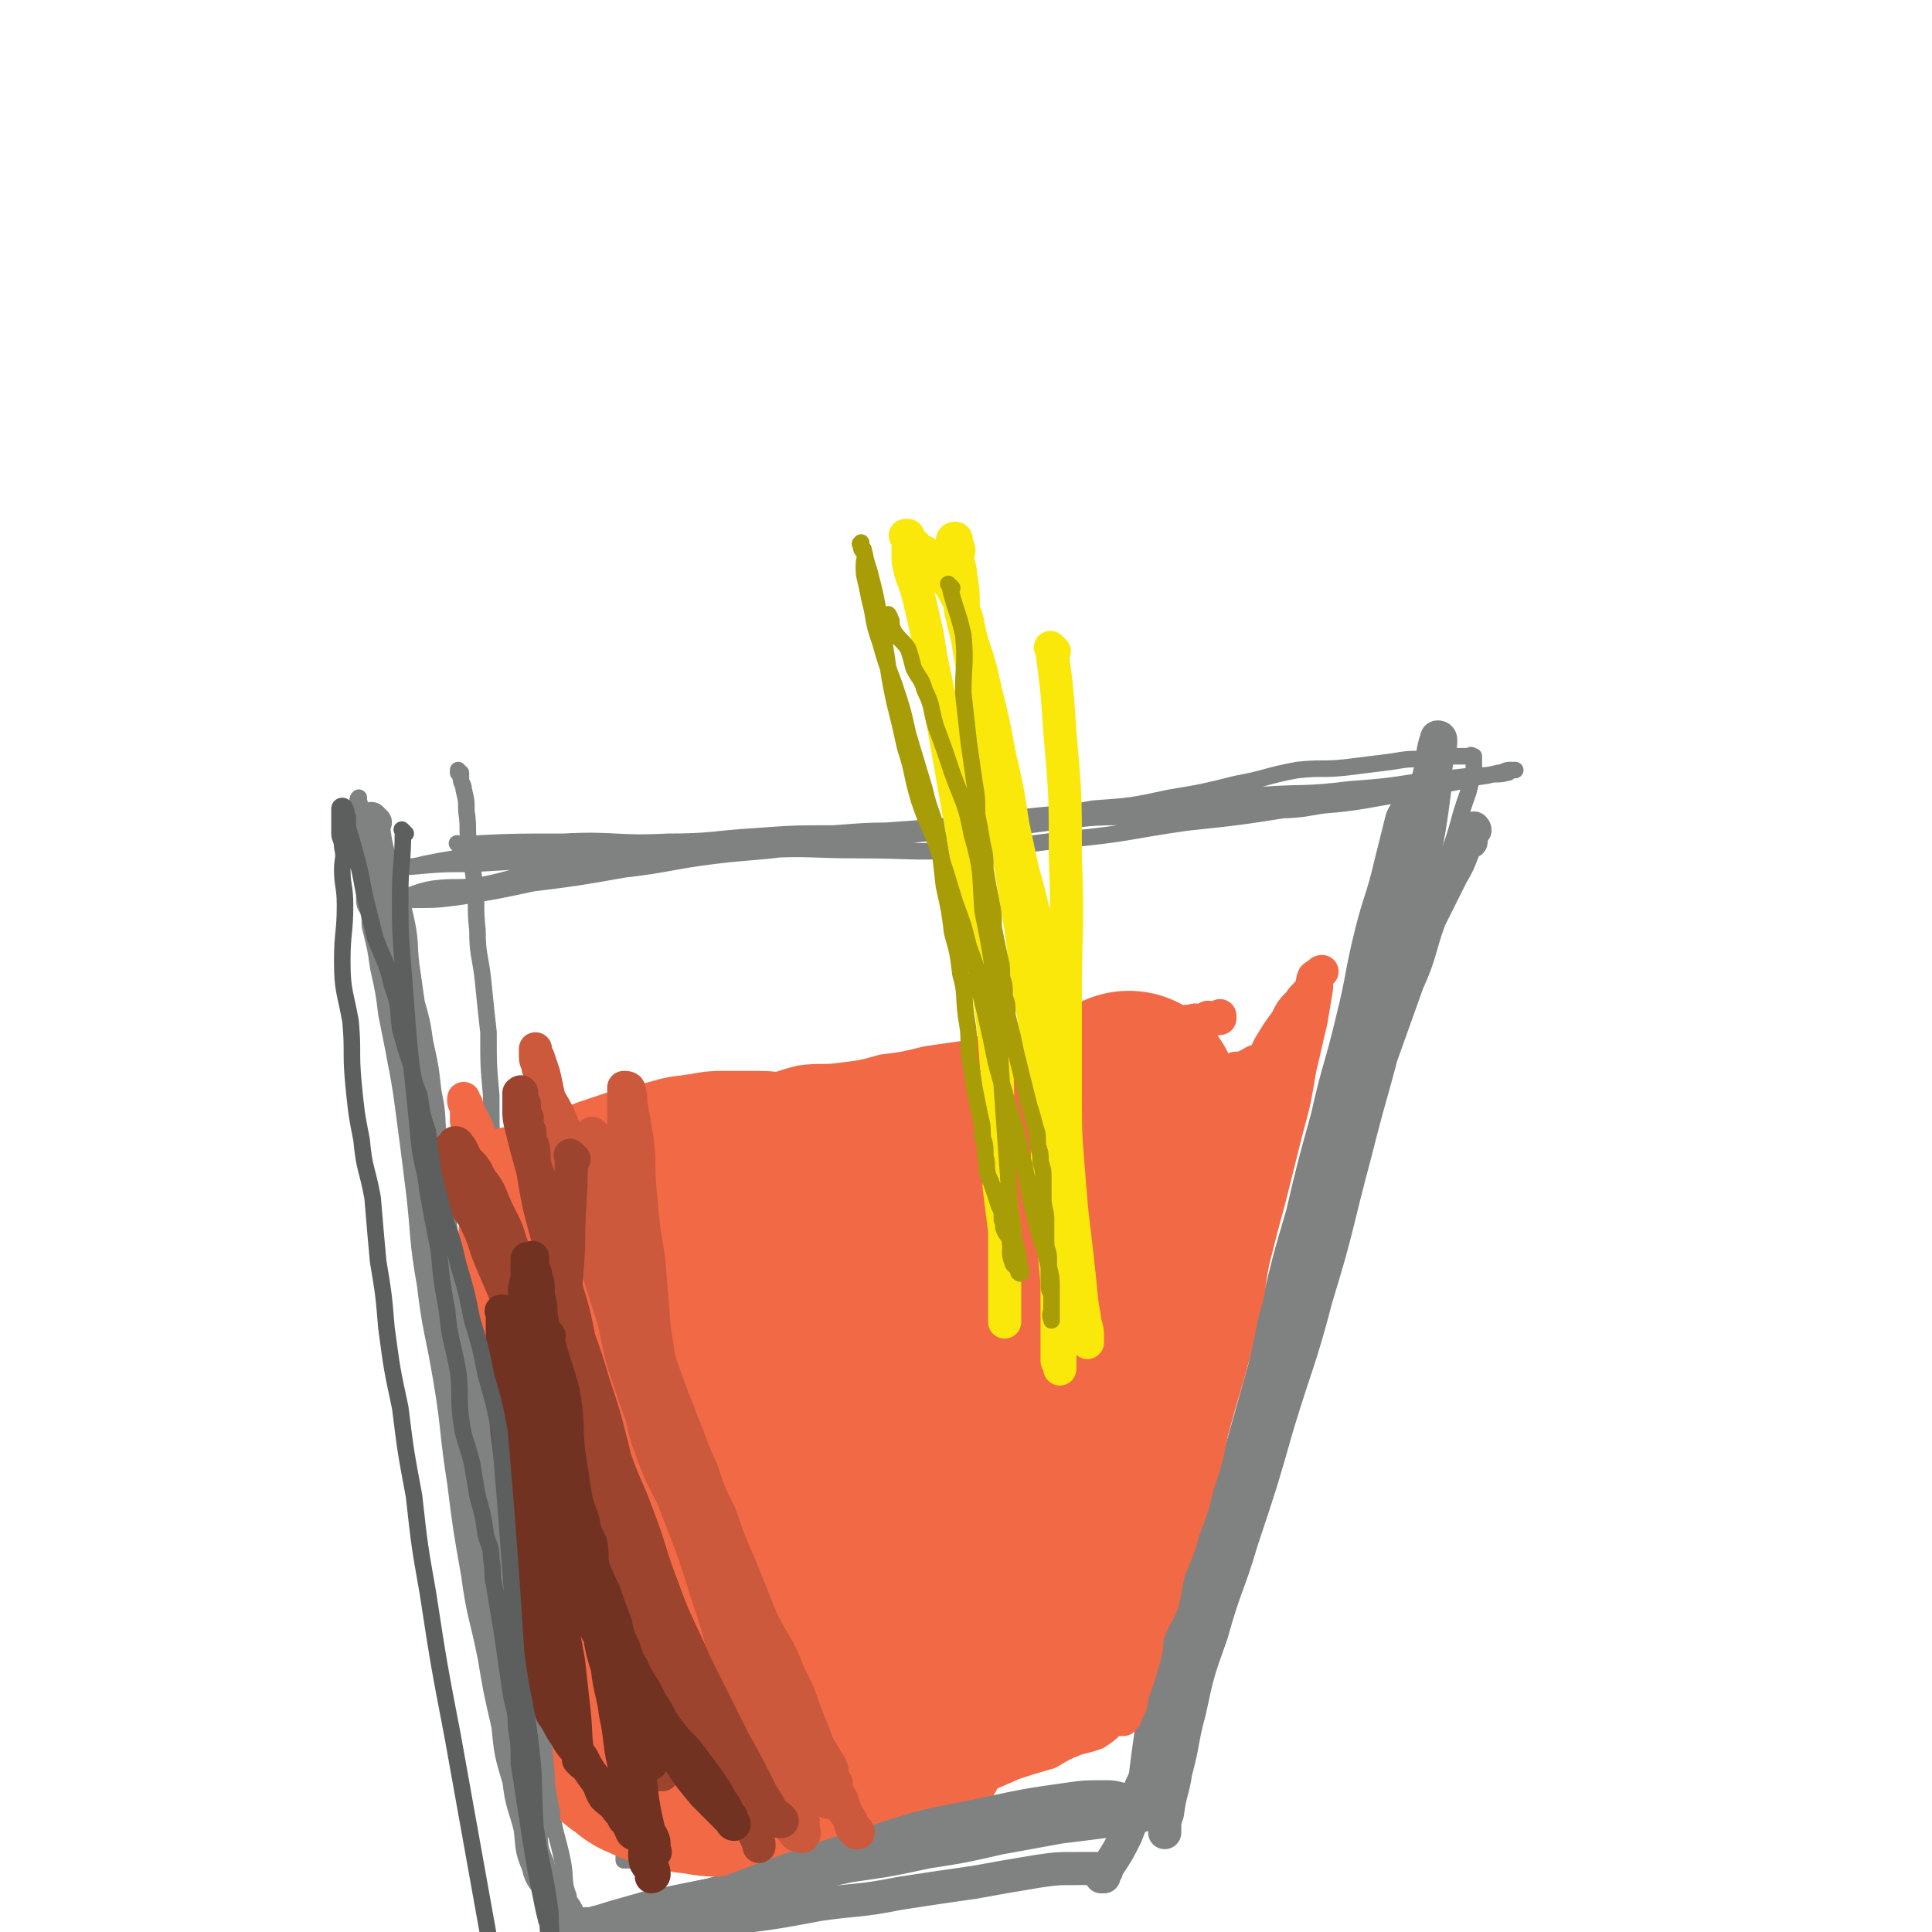
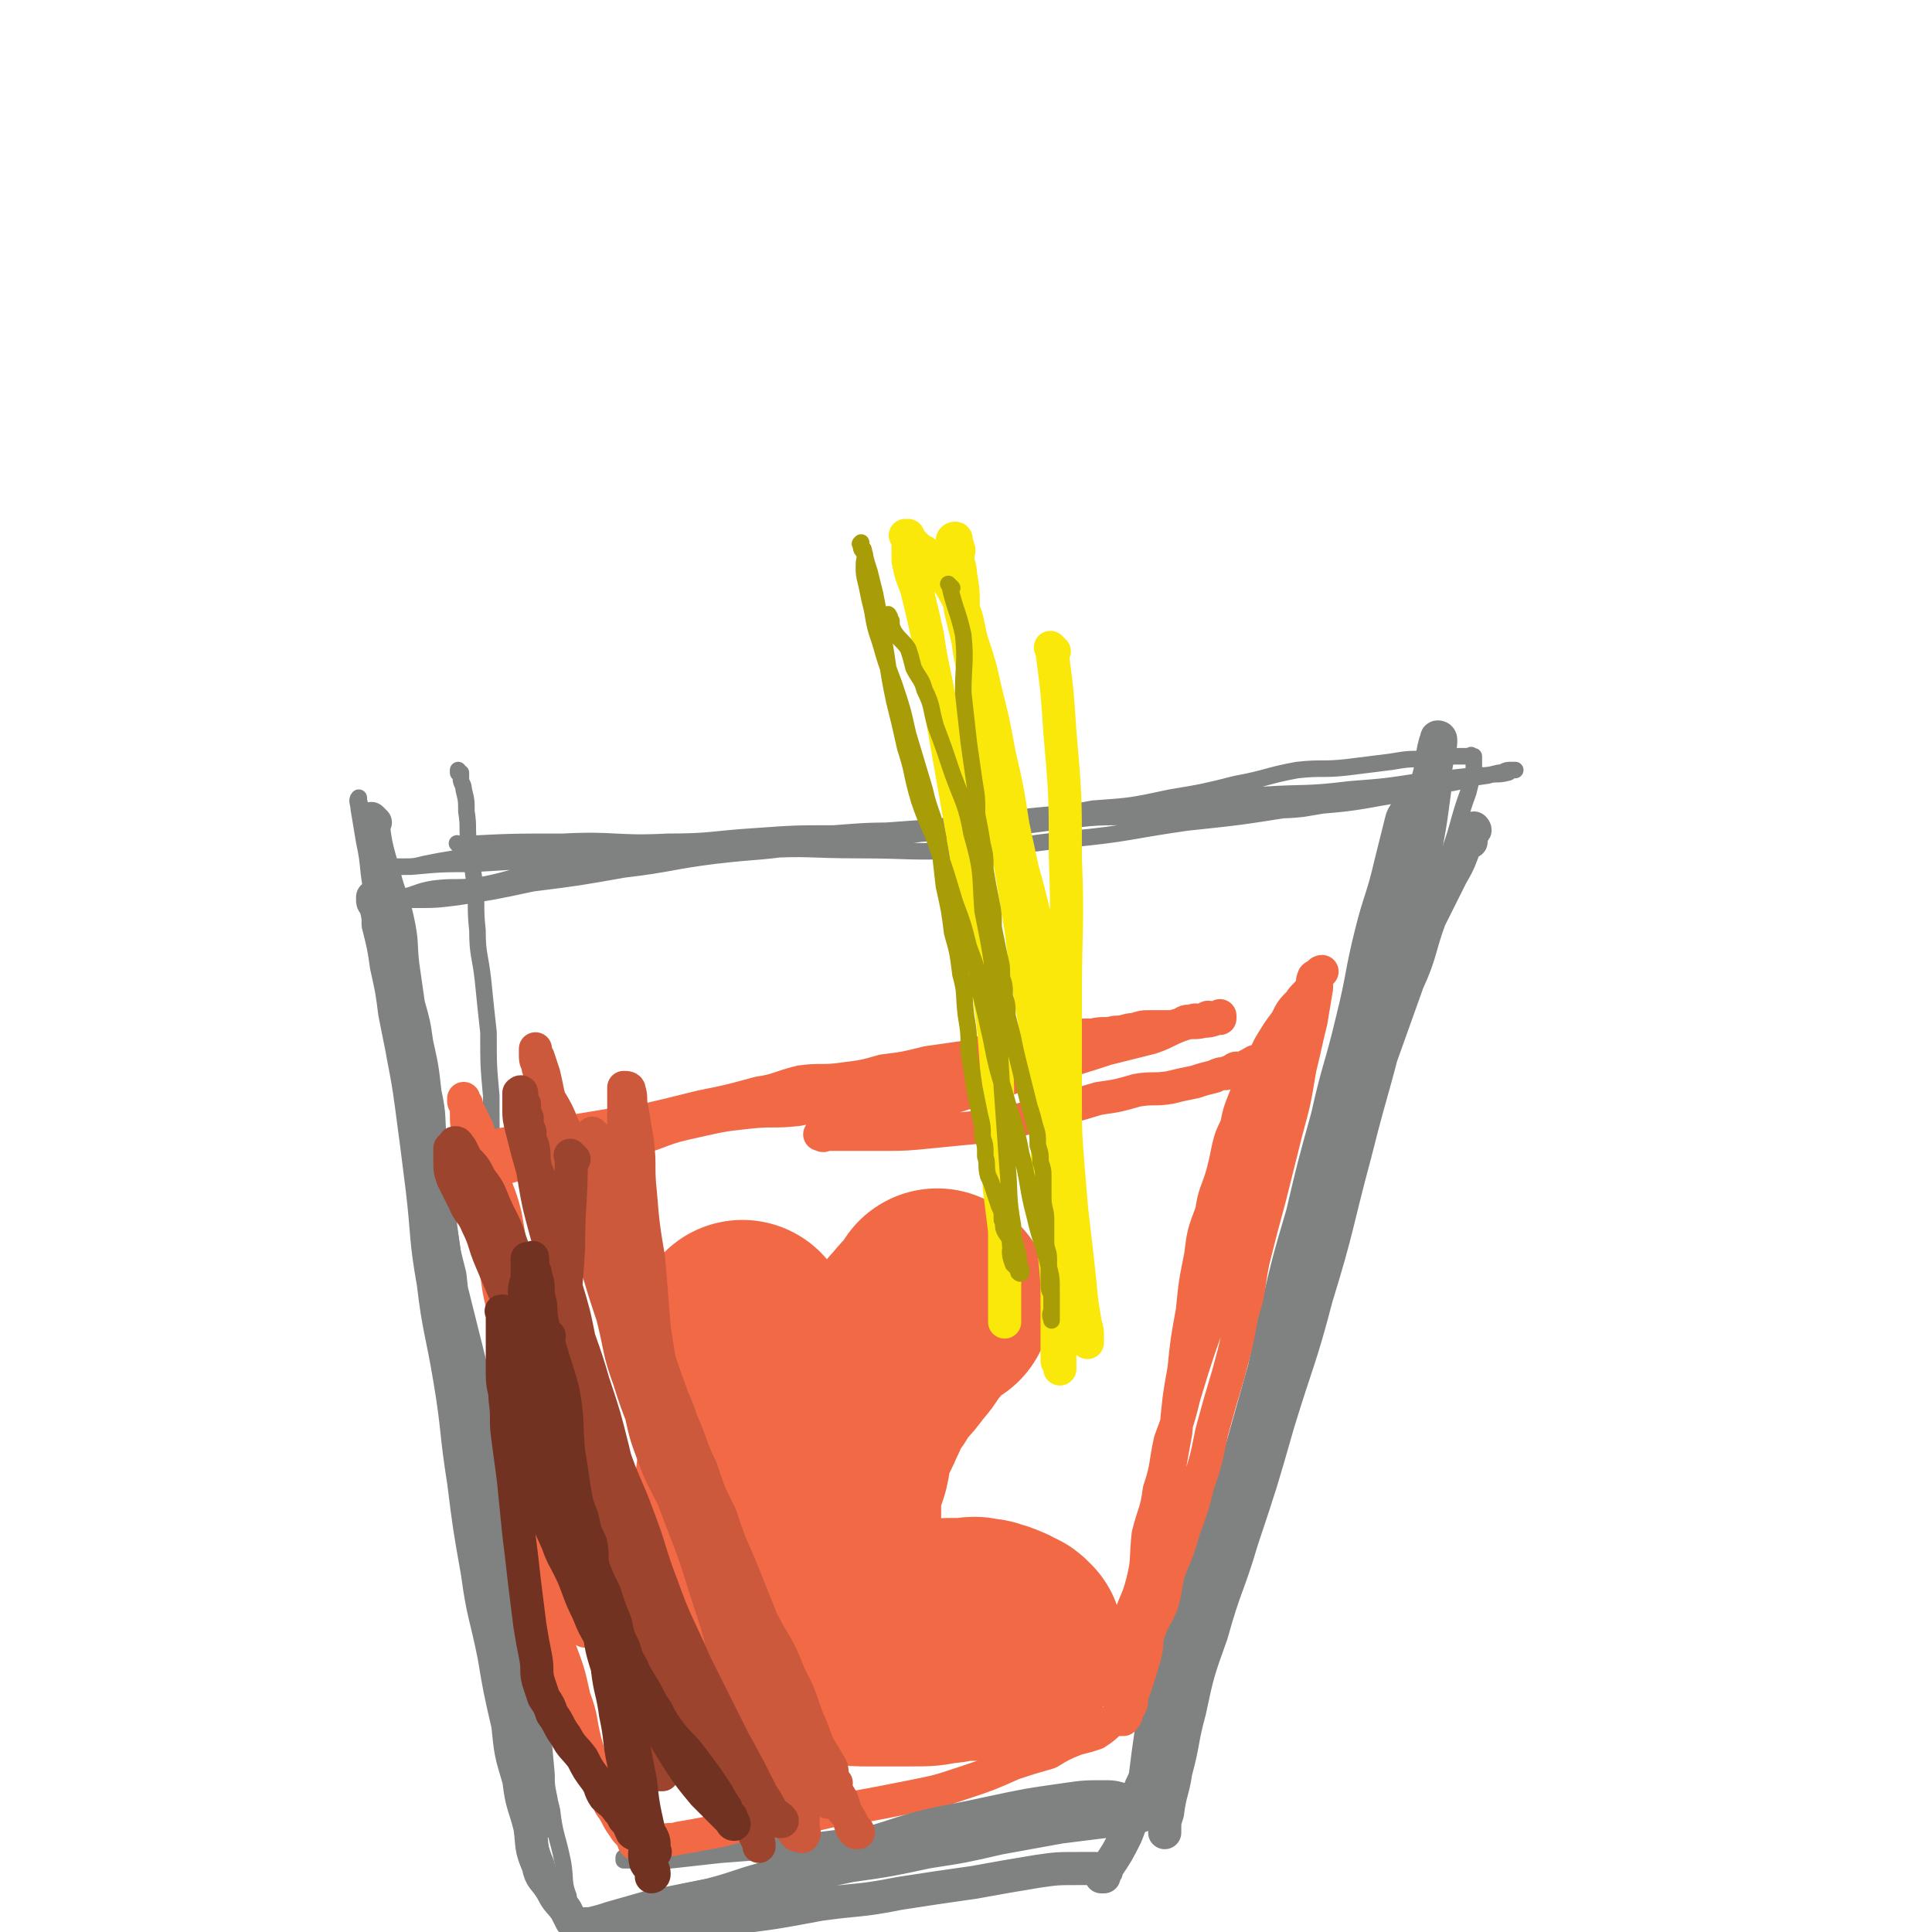
<svg xmlns="http://www.w3.org/2000/svg" viewBox="0 0 700 700" version="1.1">
  <g fill="none" stroke="#808282" stroke-width="6" stroke-linecap="round" stroke-linejoin="round">
    <path d="M167,307c-1,-1 -1,-1 -1,-1 -1,-1 0,0 0,0 0,0 0,0 0,0 0,0 0,0 0,0 -1,-1 0,0 0,0 0,0 0,0 0,0 19,-1 19,-1 38,-1 19,-1 19,1 38,0 16,0 16,-1 32,-2 14,-1 14,-1 28,-1 13,-1 13,-1 26,-1 12,-1 12,-2 25,-2 14,-1 14,0 27,-1 12,-1 12,-2 25,-2 13,-1 13,0 26,-1 11,0 11,-1 23,-1 9,-1 9,0 18,-1 6,-1 6,-1 12,-2 2,-1 2,0 5,-1 1,0 1,0 2,-1 1,0 1,0 1,-1 0,0 0,0 0,0 0,0 0,0 0,0 -1,0 -1,1 -3,1 -3,0 -4,0 -7,0 -9,0 -9,1 -17,1 -11,1 -11,1 -21,1 -10,1 -10,2 -21,2 -10,1 -10,1 -21,1 -10,1 -10,1 -20,1 -11,1 -11,1 -22,3 -13,1 -13,1 -25,2 -14,1 -14,1 -27,2 -12,1 -12,2 -24,2 -12,1 -12,1 -24,1 -11,1 -11,1 -22,1 -11,1 -11,1 -22,1 -10,1 -10,0 -20,1 -9,1 -9,2 -17,2 -7,1 -7,0 -14,1 -6,1 -6,1 -11,2 -4,1 -4,1 -8,1 -2,0 -2,0 -5,0 -1,0 -2,1 -2,1 0,0 1,0 1,0 5,-1 4,-1 9,-1 11,-1 11,-1 22,-1 17,-1 17,-1 34,-2 18,-1 18,-2 36,-2 17,-1 17,-1 35,-1 17,-1 17,0 35,0 19,0 19,1 38,0 20,-1 20,-2 39,-4 21,-2 21,-3 42,-6 19,-2 19,-2 38,-5 16,-2 16,-1 32,-4 12,-2 12,-2 24,-5 7,-1 7,-2 15,-3 3,-1 3,0 7,-1 1,0 1,-1 2,-1 0,0 1,0 1,0 0,0 0,0 0,0 -1,0 -1,0 -1,0 0,0 0,0 0,0 -1,0 -1,0 -1,0 -2,0 -2,1 -4,1 -4,1 -4,1 -9,1 -9,1 -9,1 -19,2 -13,2 -13,2 -26,3 -16,2 -16,1 -31,2 -16,1 -16,0 -32,2 -15,2 -15,3 -31,6 -15,2 -15,2 -30,4 -16,1 -16,1 -31,2 -16,2 -16,2 -32,3 -15,1 -15,1 -31,2 -14,1 -14,2 -28,3 -13,2 -13,2 -25,4 -12,1 -12,1 -23,2 -11,2 -11,3 -22,5 -8,1 -8,0 -16,1 -6,1 -6,2 -11,3 -1,1 -1,1 -2,1 0,0 0,0 0,0 0,0 0,0 1,0 2,0 2,0 5,0 8,0 8,0 16,-1 13,-2 13,-2 27,-5 16,-2 16,-2 33,-5 17,-2 17,-3 33,-5 17,-2 17,-1 34,-4 17,-2 17,-3 34,-5 18,-2 18,-2 36,-4 17,-1 17,-1 33,-4 14,-1 14,-1 28,-4 12,-2 12,-2 24,-5 11,-2 11,-3 22,-5 9,-1 9,0 18,-1 8,-1 8,-1 16,-2 6,-1 6,-1 12,-1 4,-1 4,-1 8,-1 2,0 2,0 5,0 0,0 0,0 1,0 1,0 1,0 2,0 1,0 1,0 1,0 0,0 0,0 0,0 1,0 0,0 0,0 0,-1 0,0 0,0 0,0 0,0 0,0 1,0 0,0 0,0 0,-1 0,0 0,0 1,0 1,0 1,0 0,0 0,0 0,0 0,1 0,1 0,1 0,2 0,2 0,4 -1,4 -1,4 -2,8 -4,11 -3,11 -7,22 -5,13 -6,13 -11,26 -7,15 -7,15 -13,30 -6,16 -6,16 -12,32 -6,17 -7,17 -13,33 -7,19 -7,19 -13,39 -12,39 -11,39 -23,79 -5,16 -6,16 -12,32 -4,13 -4,13 -8,26 -3,11 -3,11 -6,22 -1,7 -1,7 -2,15 -1,3 -2,3 -2,7 0,1 0,1 0,1 0,0 0,0 0,0 1,-2 1,-2 1,-4 3,-7 2,-7 5,-15 5,-14 6,-14 11,-28 6,-19 6,-19 11,-39 8,-24 8,-24 15,-48 7,-25 8,-25 15,-49 6,-23 7,-23 12,-46 5,-20 4,-20 8,-40 4,-17 4,-17 8,-33 3,-12 3,-12 6,-24 2,-9 2,-9 5,-17 1,-6 0,-6 1,-11 1,-4 1,-4 1,-7 0,-1 0,-1 0,-1 0,0 0,0 0,0 0,0 -1,0 -1,0 0,0 0,1 0,1 -1,3 -2,3 -3,6 -2,8 -2,8 -4,16 -3,13 -4,13 -7,25 -4,16 -3,16 -7,32 -4,17 -5,17 -9,35 -5,18 -5,18 -9,35 -5,17 -5,17 -9,34 -4,15 -3,16 -7,31 -3,14 -3,14 -6,27 -3,11 -3,11 -6,22 -2,8 -2,8 -4,17 -1,9 -1,9 -3,17 -1,7 -1,7 -1,14 -1,4 -1,4 -1,9 0,4 -1,4 -1,8 0,2 0,2 0,4 0,1 0,1 0,2 0,1 -1,0 -1,1 0,1 0,1 0,2 0,1 0,1 0,2 0,1 0,1 0,2 -1,1 -2,1 -2,2 -1,2 0,2 -1,3 -1,2 -1,2 -2,3 -2,2 -2,2 -3,3 -4,3 -4,4 -8,6 -7,3 -7,3 -14,5 -12,3 -12,3 -24,6 -13,3 -13,2 -26,5 -16,2 -16,2 -31,4 -16,1 -16,1 -32,2 -13,1 -13,1 -26,2 -9,1 -9,1 -18,2 -6,0 -6,0 -12,0 -3,0 -3,0 -5,0 0,0 0,-1 0,-1 1,-1 1,0 3,0 3,0 3,-1 7,-1 9,-1 9,-1 17,-1 13,-1 13,-1 26,-2 16,-2 16,-2 32,-4 14,-1 14,-1 28,-2 13,-2 13,-2 25,-3 10,-1 11,0 21,-1 7,-1 7,-1 15,-2 3,-1 3,-1 7,-1 2,0 2,0 5,0 1,0 1,0 1,0 1,0 1,0 1,0 0,0 0,0 0,0 1,0 0,0 0,0 0,-1 0,0 0,0 0,0 -1,0 -1,0 -2,0 -2,1 -4,1 -5,1 -5,0 -9,1 -8,1 -8,1 -16,2 -10,2 -10,2 -21,3 -14,2 -14,2 -28,4 -14,1 -14,1 -28,4 -14,2 -14,2 -28,6 -12,3 -12,4 -24,7 -10,2 -10,2 -19,5 -8,2 -8,2 -15,5 -4,1 -4,2 -8,3 -2,1 -2,1 -4,1 0,0 0,-1 0,-1 0,-1 0,0 -1,-1 0,0 0,0 0,0 0,-1 0,-1 0,-1 0,0 0,0 0,0 0,0 0,-1 0,-1 -1,0 0,1 0,1 0,0 0,0 0,0 0,-1 0,-1 0,-1 0,0 0,0 0,0 0,0 0,0 0,-1 -1,0 0,-1 0,-1 -1,-3 -2,-2 -2,-5 -2,-5 -1,-6 -2,-12 -2,-10 -3,-10 -4,-19 -3,-12 -3,-12 -5,-24 -1,-12 0,-12 -2,-24 -2,-12 -2,-12 -5,-24 -2,-12 -3,-12 -5,-25 -3,-14 -4,-14 -6,-28 -2,-14 -1,-14 -4,-29 -2,-15 -3,-15 -6,-31 -3,-13 -3,-13 -6,-27 -3,-13 -3,-13 -6,-27 -2,-10 -2,-10 -5,-21 -3,-11 -3,-11 -6,-22 -2,-11 -2,-11 -5,-22 -1,-9 -1,-9 -2,-18 -3,-15 -2,-15 -4,-29 -1,-4 -1,-4 -2,-8 -1,-4 0,-4 -1,-7 0,0 0,0 0,0 0,0 0,-1 0,-1 -1,1 0,2 0,4 1,6 1,6 2,12 2,9 1,10 3,19 3,13 4,13 7,25 3,13 2,13 4,26 3,12 4,12 7,24 3,12 2,12 4,24 3,12 3,12 6,24 2,12 1,12 4,24 2,10 2,10 5,20 2,8 3,8 6,17 2,9 2,9 5,17 2,8 1,8 4,16 2,8 2,7 5,15 2,7 2,7 4,15 2,6 3,6 5,13 1,4 0,4 1,9 1,4 1,4 2,8 1,3 1,3 2,7 1,2 1,2 1,4 1,1 1,1 1,2 0,1 0,1 0,2 0,1 1,0 1,1 1,1 0,1 0,2 0,0 0,0 0,0 0,1 0,1 0,1 0,0 0,0 0,0 0,0 0,0 0,0 -1,-1 0,0 0,0 0,0 0,0 0,0 0,-1 0,-1 0,-2 -1,-4 -2,-4 -3,-8 -3,-8 -3,-9 -4,-17 -3,-12 -3,-12 -6,-24 -2,-12 -2,-12 -5,-25 -2,-15 -1,-15 -4,-29 -2,-14 -3,-14 -4,-28 -2,-16 -1,-16 -2,-32 -1,-15 -1,-15 -2,-30 -1,-14 -1,-14 -1,-28 -1,-11 -1,-11 -1,-23 -1,-9 -1,-9 -2,-19 -1,-9 -2,-9 -2,-18 -1,-9 0,-9 -1,-17 -1,-7 -1,-7 -2,-14 -1,-6 0,-6 -1,-12 0,-4 0,-4 -1,-8 0,-2 -1,-2 -1,-4 0,-1 0,-2 0,-2 0,0 -1,0 -1,0 0,0 0,0 0,-1 " />
  </g>
  <g fill="none" stroke="#F26946" stroke-width="12" stroke-linecap="round" stroke-linejoin="round">
    <path d="M164,422c-1,-1 -1,-1 -1,-1 -1,-1 0,0 0,0 0,0 0,0 0,0 0,0 0,0 0,0 -1,-1 0,0 0,0 0,0 0,0 0,0 0,0 0,0 0,0 -1,-1 0,0 0,0 9,-3 8,-4 17,-6 11,-2 11,-2 21,-4 12,-2 12,-2 24,-4 8,-1 8,-1 16,-2 8,-1 8,0 16,-1 7,-1 7,-1 14,-2 6,-1 6,-1 13,-2 7,-1 7,-1 14,-2 6,-1 6,-1 13,-1 5,-1 5,-1 10,-1 5,-1 5,-1 10,-1 9,-1 9,-1 17,-2 3,-1 3,-1 6,-1 1,-1 1,-1 3,-1 0,0 0,0 1,0 1,0 1,0 1,0 0,0 -1,0 -1,0 -2,0 -2,1 -4,1 -4,0 -4,0 -9,0 -8,1 -8,1 -16,2 -10,2 -10,2 -19,3 -11,2 -10,3 -21,5 -9,1 -9,0 -18,1 -9,1 -9,1 -18,3 -9,2 -9,2 -17,5 -8,2 -8,2 -16,3 -8,2 -8,3 -16,4 -8,3 -8,3 -17,4 -7,2 -7,2 -14,3 -4,1 -4,1 -9,2 -3,1 -3,1 -6,1 -2,0 -2,0 -4,0 0,0 0,0 0,0 0,0 0,0 0,0 1,-1 0,-1 1,-1 4,-1 4,0 7,-1 8,-3 8,-3 16,-6 12,-3 13,-3 25,-6 13,-3 13,-3 26,-7 13,-3 13,-3 25,-6 10,-2 10,-2 21,-5 7,-1 7,-2 15,-4 7,-1 8,0 15,-1 8,-1 8,-1 15,-3 8,-1 8,-1 16,-3 7,-1 7,-1 14,-2 6,-2 6,-2 13,-3 6,-1 6,-1 12,-2 5,-1 5,-1 11,-2 5,-1 5,-1 10,-1 4,-1 4,0 8,-1 4,0 4,-1 7,-1 3,-1 3,-1 6,-1 3,0 3,0 6,0 2,0 2,0 5,-1 2,-1 1,-1 4,-1 1,-1 2,0 4,0 1,0 0,-1 1,-1 1,-1 1,0 2,0 1,0 1,0 2,0 1,0 1,0 1,0 0,0 0,0 0,0 0,-1 0,-1 0,-1 0,0 0,0 0,0 0,0 0,1 0,1 0,0 -1,0 -1,0 -3,1 -3,1 -5,1 -3,1 -4,0 -7,1 -6,2 -6,3 -12,5 -8,2 -8,2 -16,4 -18,6 -18,5 -36,11 -9,3 -9,3 -18,6 -8,2 -8,2 -15,5 -7,2 -7,2 -14,4 -4,1 -4,0 -9,1 -3,1 -3,1 -6,2 -3,1 -2,2 -4,2 -1,1 -1,0 -2,0 0,0 0,0 0,0 0,0 0,0 1,0 4,0 4,0 7,0 7,0 7,0 14,0 9,0 9,0 19,-1 10,-1 10,-1 21,-2 10,-2 10,-2 20,-5 9,-2 9,-2 19,-5 7,-1 7,-1 14,-3 6,-1 6,0 12,-1 4,-1 4,-1 9,-2 3,-1 3,-1 7,-2 2,-1 2,-1 4,-1 1,-1 1,0 2,-1 1,0 1,-1 2,-1 1,0 1,0 2,0 1,0 1,0 2,-1 0,0 0,0 0,0 1,0 1,0 1,0 1,0 0,-1 1,-1 1,-1 1,0 2,0 1,0 1,0 2,0 1,0 1,0 1,0 1,0 1,0 2,0 1,0 1,0 1,0 1,0 1,0 1,0 0,0 0,0 0,0 1,0 1,0 1,0 0,1 0,1 0,2 0,3 0,3 0,5 -1,5 -2,5 -4,11 -2,9 -2,9 -5,17 -3,12 -3,12 -6,23 -3,11 -3,12 -7,23 -3,10 -3,10 -7,21 -3,9 -3,9 -6,19 -2,8 -2,8 -5,16 -2,9 -1,9 -4,18 -1,8 -2,8 -4,16 -1,9 0,9 -2,17 -2,8 -3,7 -5,15 -1,5 0,5 -1,10 -1,4 -1,4 -2,8 -1,2 -1,2 -1,5 0,1 0,1 0,2 0,1 -1,1 -1,1 0,0 1,1 1,1 0,0 0,0 0,-1 0,-2 0,-2 0,-4 1,-5 1,-5 2,-10 3,-8 3,-8 5,-17 5,-21 5,-21 10,-42 2,-11 2,-11 4,-22 1,-11 1,-12 3,-23 1,-10 1,-10 3,-21 1,-10 1,-10 3,-20 1,-8 1,-8 4,-16 1,-7 2,-7 4,-14 1,-4 1,-4 2,-9 1,-4 1,-4 3,-8 1,-5 1,-5 3,-10 2,-5 2,-5 5,-10 2,-5 2,-5 4,-9 3,-5 3,-5 6,-9 2,-4 2,-4 5,-7 1,-2 2,-2 4,-5 1,-1 0,-2 1,-4 1,-1 1,0 2,-1 1,-1 1,-1 1,-1 0,0 -1,0 -1,1 -1,2 -1,2 -1,5 -1,6 -1,6 -2,12 -2,8 -2,9 -4,17 -2,12 -2,12 -5,23 -3,12 -3,12 -6,24 -3,11 -3,11 -6,23 -2,10 -1,10 -4,19 -2,11 -2,11 -5,22 -3,10 -3,10 -6,21 -2,10 -2,10 -5,19 -2,8 -2,8 -5,16 -2,7 -2,7 -5,14 -2,6 -1,6 -3,13 -2,5 -3,5 -5,11 -1,3 0,3 -1,7 -1,4 -1,3 -2,7 -1,3 -1,3 -2,6 -1,2 -1,2 -1,4 0,1 0,1 -1,3 0,0 -1,0 -1,1 0,1 0,1 0,1 0,1 0,1 -1,1 0,0 0,0 0,0 0,1 0,0 0,0 -1,0 0,0 0,0 0,1 0,1 0,1 0,0 -1,0 -1,0 -2,0 -2,0 -4,1 -2,2 -2,2 -5,4 -3,1 -3,1 -7,2 -5,2 -5,2 -10,5 -7,2 -7,2 -13,4 -9,4 -9,4 -18,7 -9,3 -9,3 -19,5 -10,2 -10,2 -21,4 -10,1 -10,2 -21,4 -8,1 -8,1 -17,2 -7,1 -7,2 -14,3 -5,1 -5,1 -11,2 -3,1 -3,0 -6,1 -4,0 -4,1 -7,1 0,0 0,0 -1,0 0,0 0,0 0,0 0,0 0,0 0,0 -1,-1 0,0 0,0 0,0 0,0 0,0 0,0 0,0 -1,0 0,0 0,0 0,0 0,0 0,0 0,0 -1,-1 0,0 0,0 0,0 0,0 0,0 -1,0 -1,0 -1,0 -1,-1 0,-1 -1,-2 -1,-2 -2,-2 -3,-4 -3,-4 -2,-4 -5,-8 -2,-5 -2,-5 -5,-10 -2,-6 -2,-6 -4,-13 -2,-8 -1,-8 -4,-16 -2,-9 -2,-9 -5,-17 -2,-8 -2,-8 -4,-16 -1,-6 0,-6 -1,-13 -1,-6 -1,-6 -2,-12 -1,-8 -1,-8 -2,-16 -1,-7 -1,-7 -2,-14 -1,-8 -1,-8 -2,-16 -2,-9 -2,-9 -4,-17 -1,-9 -1,-9 -3,-18 -2,-7 -2,-7 -3,-14 -2,-7 -2,-6 -3,-13 -1,-6 -1,-6 -2,-12 -1,-5 -2,-5 -2,-11 -1,-4 0,-4 -1,-9 -1,-3 -1,-3 -2,-7 -1,-3 -1,-3 -1,-6 0,-2 0,-2 0,-4 0,0 -1,0 -1,-1 0,-1 0,-1 0,-1 0,0 0,0 0,1 0,0 0,0 0,0 1,1 1,1 1,2 2,4 2,4 4,8 2,7 2,7 5,15 2,8 3,8 5,16 2,10 1,10 4,20 2,9 2,9 5,18 2,10 2,10 4,19 3,9 3,9 5,19 1,9 1,9 3,18 1,9 1,9 3,19 1,8 0,8 1,16 2,8 2,8 4,16 0,3 0,3 0,6 " />
  </g>
  <g fill="none" stroke="#F26946" stroke-width="80" stroke-linecap="round" stroke-linejoin="round">
-     <path d="M392,442c-1,-1 -1,-1 -1,-1 -1,-1 0,0 0,0 0,0 0,0 0,0 0,0 0,0 0,0 -1,-1 0,0 0,0 -8,16 -9,17 -17,33 -9,17 -11,16 -19,34 -12,28 -12,29 -22,58 -3,9 -2,10 -4,19 -1,6 0,6 -1,12 -1,3 -1,3 -1,6 0,1 0,1 0,1 0,0 0,0 0,0 1,0 1,0 1,-1 2,-3 2,-3 4,-6 3,-5 3,-5 6,-10 5,-8 5,-8 9,-16 5,-8 5,-9 8,-17 4,-9 4,-9 7,-18 2,-8 3,-8 5,-15 1,-8 1,-8 2,-16 2,-8 2,-8 4,-15 1,-8 1,-8 3,-15 2,-8 2,-8 5,-15 3,-8 3,-8 7,-16 3,-7 4,-7 7,-14 3,-6 3,-6 6,-13 2,-4 2,-4 4,-9 1,-3 0,-3 1,-6 1,-1 1,-1 2,-2 1,-1 1,-1 1,-1 0,0 0,0 0,0 0,1 0,1 0,1 0,3 0,3 0,5 0,6 0,6 0,12 0,6 -1,6 -1,13 -1,7 0,7 -1,15 -1,8 -1,8 -2,16 -1,7 -2,7 -3,14 -1,6 -1,6 -2,13 -1,5 -2,5 -2,10 -1,5 0,5 -1,10 -1,4 -2,4 -2,8 -1,4 0,4 0,7 0,4 0,4 -1,8 0,3 0,3 -1,7 0,3 0,3 -1,6 -1,3 -2,3 -4,6 -1,4 -1,4 -3,8 -1,5 -1,5 -3,9 -1,3 0,3 -1,7 -1,3 -1,3 -2,6 -1,2 -1,2 -2,4 -1,1 -1,1 -1,2 0,2 0,2 -1,3 0,1 0,1 -1,2 0,0 0,0 0,0 0,1 0,1 0,1 0,1 0,1 0,1 0,1 0,1 0,1 0,1 0,1 0,1 0,1 0,1 -1,1 0,0 0,0 0,0 0,1 -1,0 0,0 0,-1 1,-1 1,-2 2,-4 2,-4 4,-7 2,-6 2,-6 4,-12 5,-16 5,-16 10,-32 2,-6 2,-6 4,-13 1,-6 2,-5 4,-12 1,-5 1,-6 1,-12 1,-5 0,-6 1,-11 1,-5 1,-5 2,-10 1,-4 1,-4 1,-7 1,-4 1,-4 1,-8 1,-6 0,-6 1,-11 1,-5 1,-4 2,-9 1,-4 1,-4 1,-8 0,-3 0,-3 1,-6 0,-2 0,-2 1,-5 0,-1 1,-1 1,-3 1,-1 0,-1 0,-2 0,-1 0,-1 0,-2 0,-1 0,-1 0,-1 0,0 0,0 0,-1 0,0 0,0 0,-1 0,0 0,0 0,0 0,0 0,0 0,0 -1,-1 -1,0 -1,0 -2,0 -2,0 -5,0 -3,0 -3,1 -7,1 -5,1 -5,1 -9,1 -6,1 -6,1 -12,3 -6,1 -6,1 -13,2 -6,2 -6,2 -12,3 -6,1 -6,1 -11,1 -5,0 -5,0 -10,0 -5,0 -5,0 -10,0 -5,0 -5,1 -10,0 -4,-1 -4,-2 -8,-2 -4,-1 -4,0 -8,0 -3,0 -3,-1 -7,-1 -3,0 -3,0 -7,0 -4,0 -4,-1 -8,-1 -3,0 -3,0 -7,0 -3,0 -3,0 -7,0 -3,0 -3,1 -7,1 -3,1 -3,0 -6,1 -4,1 -3,1 -7,2 -3,1 -3,1 -6,1 -3,1 -3,1 -6,2 -3,1 -3,1 -6,2 -2,1 -2,1 -5,2 -2,1 -1,1 -4,3 -1,0 -2,0 -4,1 0,1 -1,0 -1,1 -1,1 -1,1 -1,2 0,1 0,1 -1,2 0,1 -1,1 -1,1 0,1 0,1 0,1 0,2 0,2 0,5 0,3 1,3 1,6 1,6 -1,6 0,13 1,6 2,6 2,13 1,7 1,7 1,14 0,7 1,7 1,14 1,12 1,12 2,25 1,5 0,5 1,10 0,4 1,4 1,8 1,4 1,4 1,8 1,4 1,4 1,8 1,5 1,5 1,9 1,4 1,4 1,8 1,4 0,4 1,8 1,4 1,4 2,8 1,3 2,3 2,7 1,3 0,4 1,7 1,2 2,2 4,5 1,1 0,2 1,4 1,1 2,1 3,2 2,2 2,2 5,3 3,2 3,1 6,2 5,1 5,2 9,2 5,1 5,1 10,1 5,0 5,1 10,1 6,0 7,0 13,0 5,0 5,-1 10,-1 5,-1 5,-1 10,-1 4,-1 4,0 8,-1 3,-1 3,-1 6,-2 2,-1 2,-2 4,-3 1,-2 0,-2 1,-3 1,-1 1,0 1,-1 0,-2 0,-2 0,-4 0,-2 -1,-2 -1,-5 -2,-6 -2,-7 -4,-13 -2,-7 -2,-7 -5,-14 -2,-6 -2,-6 -4,-13 -2,-6 -1,-6 -4,-13 -2,-6 -2,-6 -5,-12 -2,-6 -3,-6 -5,-12 -2,-5 -1,-6 -4,-12 -2,-4 -2,-4 -5,-8 -2,-5 -2,-5 -5,-9 -1,-4 -2,-3 -4,-7 -1,-2 0,-2 -1,-5 -1,-1 -1,-1 -1,-3 -1,0 -1,0 -1,-1 -1,-1 -1,-1 -1,-2 0,-1 0,-1 0,-1 0,-1 -1,-1 -1,-1 -1,0 0,-1 -1,-1 -1,0 -1,0 -2,0 -1,0 -1,1 -2,1 -2,1 -2,1 -3,2 -1,1 -1,1 -2,2 -1,1 -1,1 -2,1 -1,0 -1,0 -1,0 -1,0 0,1 -1,1 0,0 0,0 -1,0 0,0 -1,0 -1,0 0,0 0,1 0,1 0,1 0,1 0,1 0,1 0,1 0,2 0,2 0,2 0,3 -1,6 -1,6 -1,12 -1,6 -1,6 -1,12 0,3 0,3 0,6 " />
    <path d="M341,472c-1,-1 -1,-1 -1,-1 -1,-1 0,0 0,0 0,0 0,0 0,0 0,0 0,0 0,0 -1,-1 0,0 0,0 0,0 0,0 0,0 0,0 0,0 0,0 -1,-1 0,0 0,0 0,0 0,0 0,0 -4,5 -4,4 -8,9 -4,4 -3,5 -7,9 -4,6 -5,5 -9,12 -4,5 -3,5 -6,11 -2,5 -3,5 -5,10 -1,4 0,4 -1,8 -1,3 -1,3 -2,6 -1,2 -1,2 -1,5 0,1 0,1 0,2 0,3 0,3 0,5 0,3 0,3 -1,7 -1,4 -2,4 -3,8 -1,3 -1,3 -3,7 -2,4 -2,3 -5,8 -1,1 0,2 -1,4 0,0 -1,0 -1,1 -1,2 -1,2 -1,4 -1,1 0,2 0,4 0,1 -1,1 -1,3 0,0 0,0 0,1 0,1 0,2 1,2 1,1 1,0 2,0 1,0 1,1 3,1 0,0 0,0 1,0 2,0 2,1 5,1 3,0 3,0 6,0 5,0 5,1 9,1 5,0 5,0 10,0 5,0 5,0 9,0 5,0 5,0 10,-1 4,0 4,-1 8,-1 3,0 3,0 7,0 2,0 2,-1 4,-1 2,0 2,0 4,0 1,0 0,-1 1,-1 1,0 1,0 1,0 1,0 1,-1 1,-1 0,0 -1,0 -1,0 0,0 0,-1 0,-1 -1,-1 -1,0 -2,-1 -1,0 -1,-1 -2,-1 -2,-1 -2,-1 -3,-1 -2,-1 -2,-1 -5,-1 -1,-1 -2,0 -4,0 -3,0 -3,0 -7,0 -5,0 -5,1 -9,1 -4,0 -4,0 -8,0 -3,0 -3,0 -7,0 -3,0 -3,-1 -7,-1 -3,-1 -3,0 -6,0 -3,-1 -3,-2 -6,-2 -3,-1 -3,0 -6,0 -2,0 -2,-1 -5,-1 -3,0 -3,0 -6,0 -2,0 -2,-1 -4,-1 -1,-1 -2,0 -4,0 -1,0 0,-1 -1,-1 -1,-1 -1,-1 -2,-1 -1,-1 -1,-1 -1,-1 -1,-1 -1,-1 -1,-1 -1,-1 0,-1 0,-3 0,-3 0,-3 0,-7 0,-7 0,-7 0,-14 0,-8 0,-8 0,-16 0,-8 1,-8 1,-15 0,-6 0,-6 0,-13 0,-6 -1,-6 -1,-12 0,-4 0,-4 0,-8 0,-4 -1,-4 -1,-7 0,-2 0,-2 0,-4 0,0 0,-1 0,-1 0,0 0,1 0,3 0,0 0,0 0,1 " />
  </g>
  <g fill="none" stroke="#808282" stroke-width="12" stroke-linecap="round" stroke-linejoin="round">
    <path d="M136,298c-1,-1 -1,-1 -1,-1 -1,-1 0,0 0,0 0,0 0,0 0,0 0,0 0,0 0,0 -1,-1 0,0 0,0 0,0 0,0 0,0 0,0 -1,-1 0,0 1,8 1,9 4,19 2,9 3,8 5,17 2,9 1,9 2,17 1,7 1,7 2,14 2,7 2,7 3,14 2,9 2,9 3,18 2,9 1,9 2,18 1,9 1,9 2,17 1,8 1,8 2,16 1,8 1,7 3,15 1,9 1,9 2,18 2,8 2,8 3,17 2,7 1,8 3,15 1,8 2,8 4,15 1,7 1,7 2,14 2,6 1,6 2,12 1,5 2,5 2,10 1,6 0,7 1,13 1,6 1,6 2,13 1,6 1,6 2,13 1,6 0,6 1,12 1,5 1,4 2,9 1,5 1,5 1,9 1,5 1,5 1,9 1,3 0,3 1,7 0,2 0,2 1,5 0,2 0,2 1,4 0,0 1,0 1,1 1,1 0,2 1,2 0,0 1,0 1,0 0,-1 0,-1 0,-2 0,-3 -1,-3 -1,-6 -1,-5 -1,-5 -1,-9 -1,-11 -1,-11 -2,-22 -2,-15 -2,-15 -3,-30 -2,-15 -2,-15 -5,-31 -2,-15 -3,-15 -6,-30 -3,-15 -3,-15 -7,-29 -4,-16 -4,-16 -8,-32 -4,-15 -4,-15 -7,-30 -3,-13 -2,-14 -5,-27 -2,-13 -2,-13 -5,-25 -2,-10 -2,-10 -4,-20 -1,-8 -1,-8 -3,-17 -1,-7 -1,-7 -3,-15 0,-3 0,-3 -1,-7 -1,-1 -1,-1 -1,-2 0,-1 0,-1 0,-1 0,0 1,0 1,1 1,2 1,2 1,5 1,6 1,6 3,13 2,13 2,13 4,25 2,16 3,16 5,31 2,15 2,15 4,31 2,17 1,17 4,34 2,17 3,17 6,35 3,18 2,18 5,37 2,16 2,16 5,33 2,15 3,15 6,30 2,12 2,12 5,25 1,10 1,10 4,20 1,9 2,9 4,17 1,7 0,7 3,14 1,5 2,4 5,9 2,4 2,3 5,7 1,2 1,2 2,4 2,1 2,1 3,1 1,1 1,0 2,0 1,0 1,0 1,0 1,0 1,0 1,0 4,-1 4,-1 7,-2 7,-2 7,-2 14,-4 10,-2 10,-2 20,-4 12,-2 12,-2 24,-5 15,-3 15,-3 29,-6 14,-2 14,-2 28,-5 13,-2 13,-2 26,-5 11,-2 11,-2 22,-4 8,-1 8,-1 16,-2 5,-1 5,0 10,-1 3,-1 4,-1 5,-2 0,-1 -1,-2 -1,-3 -1,-1 -1,-2 -2,-2 -2,-1 -2,0 -4,0 -3,0 -3,-1 -7,-1 -8,0 -8,0 -15,1 -14,2 -14,2 -28,5 -18,4 -19,3 -37,9 -36,11 -36,12 -72,25 -14,5 -14,5 -28,10 -10,4 -10,4 -19,8 -3,1 -4,1 -7,2 0,0 1,0 1,0 1,0 1,-1 2,-1 2,-1 2,-1 5,-1 5,-2 5,-2 10,-4 11,-2 11,-1 22,-4 15,-2 15,-3 30,-6 16,-2 16,-2 32,-5 14,-2 14,-1 29,-4 13,-2 13,-2 27,-4 11,-2 11,-2 23,-4 7,-1 7,-1 15,-1 3,0 3,0 6,0 1,0 2,0 2,1 1,0 0,1 0,1 0,0 0,0 0,0 0,1 0,1 0,1 0,0 1,0 1,0 0,0 0,0 0,0 0,-1 0,-1 0,-1 0,0 0,0 0,0 1,-1 1,-1 1,-2 4,-6 4,-6 7,-12 5,-13 5,-13 9,-26 6,-17 6,-17 11,-34 7,-20 8,-20 15,-41 8,-22 8,-21 15,-44 6,-21 6,-21 10,-42 4,-19 3,-20 7,-39 4,-19 5,-19 10,-37 4,-16 5,-16 9,-32 4,-15 4,-15 8,-30 4,-13 4,-13 7,-26 3,-12 3,-12 6,-23 2,-7 2,-7 4,-15 0,-3 0,-3 1,-7 1,-1 0,-2 1,-2 0,0 1,0 1,1 0,1 0,1 0,1 0,2 -1,2 -1,5 -1,5 -1,5 -1,11 -2,15 -2,15 -5,30 -4,24 -4,24 -10,48 -6,28 -7,27 -14,55 -7,26 -6,26 -14,52 -6,23 -7,23 -14,46 -6,21 -6,21 -13,42 -5,17 -6,16 -11,34 -5,14 -5,14 -8,28 -3,11 -2,11 -5,22 -1,7 -2,7 -3,15 -1,3 -1,3 -1,6 0,1 0,1 0,1 0,0 0,0 0,-1 0,-2 0,-2 0,-4 0,-4 0,-4 1,-9 6,-29 6,-29 13,-58 5,-23 5,-23 12,-45 6,-23 6,-23 12,-45 6,-23 6,-23 13,-46 6,-19 6,-19 13,-39 6,-16 7,-16 14,-33 5,-14 5,-14 10,-28 5,-11 4,-12 8,-23 4,-8 4,-8 8,-16 3,-5 3,-6 5,-11 2,-2 2,-2 3,-5 1,0 0,-1 0,-1 0,0 -1,0 -1,1 0,1 0,1 0,3 0,0 0,0 0,1 " />
  </g>
  <g fill="none" stroke="#CC593B" stroke-width="12" stroke-linecap="round" stroke-linejoin="round">
    <path d="M216,412c-1,-1 -1,-1 -1,-1 -1,-1 0,0 0,0 0,0 0,0 0,0 0,0 0,0 0,0 -1,-1 0,0 0,0 0,0 0,0 0,0 0,0 0,0 0,0 -1,-1 0,0 0,0 0,0 0,0 0,0 2,6 2,6 5,13 2,7 4,7 6,14 3,10 2,10 4,20 2,9 1,10 4,19 2,11 2,11 6,20 3,9 4,9 7,18 4,9 3,9 7,17 3,9 3,9 7,17 3,9 3,9 7,18 4,10 4,10 8,20 5,10 6,9 10,20 5,9 4,10 8,19 3,8 3,8 6,16 2,5 2,5 5,10 1,3 1,4 3,7 0,2 0,2 1,4 0,0 1,0 1,0 1,0 1,1 1,1 0,0 -1,0 -1,0 0,0 0,-1 0,-1 -1,-2 -1,-2 -2,-4 -4,-5 -5,-5 -8,-11 -6,-10 -6,-11 -12,-21 -7,-14 -6,-15 -13,-29 -7,-16 -8,-16 -15,-32 -6,-15 -6,-15 -10,-31 -5,-14 -5,-14 -8,-28 -3,-13 -3,-13 -5,-26 -1,-13 -1,-13 -2,-25 -2,-12 -2,-12 -3,-24 -1,-9 0,-9 -1,-18 -1,-6 -1,-6 -2,-12 -1,-4 0,-4 -1,-7 0,-1 -1,-1 -2,-1 0,0 0,0 0,0 0,1 0,0 0,1 0,2 0,2 0,4 0,2 0,2 0,5 0,5 0,5 0,9 0,8 1,8 1,16 1,12 1,12 2,23 2,13 2,13 5,25 2,13 1,13 5,26 3,13 4,13 8,25 4,11 3,11 8,22 4,9 4,9 8,18 4,9 3,10 7,18 3,7 3,7 7,13 4,7 4,6 8,13 4,6 3,6 7,13 4,8 4,8 8,17 1,2 1,2 2,3 1,1 1,1 1,1 0,0 0,0 0,0 -1,-1 -1,0 -1,-1 -1,-2 0,-3 -1,-5 -3,-5 -3,-5 -6,-10 -4,-9 -3,-9 -7,-18 -5,-11 -6,-11 -12,-22 -6,-12 -6,-12 -13,-24 -5,-12 -5,-12 -10,-25 -5,-11 -5,-11 -9,-23 -4,-11 -4,-11 -7,-22 -3,-10 -3,-10 -6,-21 -2,-9 -2,-9 -4,-18 -2,-8 -2,-8 -5,-16 -1,-6 -1,-6 -4,-11 -2,-4 -2,-4 -5,-8 -1,-2 -1,-2 -3,-3 -1,-1 -2,-1 -2,-1 0,0 1,0 1,0 0,0 -1,0 -1,1 -1,2 0,2 0,5 0,2 1,2 1,5 1,3 1,3 1,7 1,5 1,5 2,9 2,7 2,7 4,13 3,10 3,10 6,19 3,12 2,12 6,23 4,13 5,13 9,25 5,13 5,13 10,26 5,13 5,13 9,26 4,12 4,12 7,24 3,11 3,11 6,23 3,9 2,9 6,18 2,6 2,6 6,11 2,4 2,4 5,8 0,1 0,1 1,2 1,1 1,2 2,2 1,0 2,1 2,0 1,-1 0,-1 0,-2 0,-2 0,-2 0,-4 -1,-3 -1,-3 -2,-7 -2,-5 -2,-5 -3,-9 -3,-8 -2,-8 -5,-16 -3,-12 -3,-12 -6,-23 -3,-14 -2,-15 -6,-29 -4,-14 -5,-14 -10,-28 -5,-13 -5,-13 -10,-25 -4,-12 -4,-12 -8,-23 -4,-11 -3,-11 -7,-23 -3,-10 -2,-10 -6,-21 -3,-10 -4,-10 -8,-19 -4,-8 -5,-7 -9,-15 -3,-6 -3,-6 -7,-13 -2,-5 -2,-5 -5,-10 -1,-4 -1,-5 -2,-9 -1,-3 -1,-3 -2,-6 -1,-1 -1,-3 -1,-3 0,0 0,1 0,2 0,1 0,1 0,1 0,2 1,2 1,4 1,3 1,3 1,6 1,5 1,5 2,9 2,7 1,7 4,14 2,7 3,7 6,15 4,10 4,10 7,21 3,10 3,10 6,21 3,10 3,10 6,21 2,8 2,9 5,17 2,9 2,9 5,17 3,8 3,7 7,15 3,7 3,7 7,14 3,7 4,6 7,13 3,7 2,7 5,14 2,5 3,5 6,10 3,6 2,7 5,13 2,5 3,4 6,9 3,5 3,5 6,10 3,5 3,4 6,9 2,4 1,4 4,8 1,3 2,2 4,5 0,1 0,1 0,3 0,1 0,2 0,2 0,0 0,-1 0,-2 0,-1 0,-1 0,-2 " />
  </g>
  <g fill="none" stroke="#9C442D" stroke-width="12" stroke-linecap="round" stroke-linejoin="round">
    <path d="M208,420c-1,-1 -1,-1 -1,-1 -1,-1 0,0 0,0 0,0 0,0 0,0 0,0 0,0 0,0 -1,-1 0,0 0,0 0,0 0,0 0,0 0,0 0,0 0,0 -1,-1 0,0 0,0 0,17 -1,17 -1,33 -1,18 -2,18 -1,37 0,13 1,13 3,27 1,10 2,10 5,19 2,8 2,8 5,16 1,5 2,5 3,10 2,4 2,4 4,8 2,6 1,7 4,13 2,6 2,6 6,13 4,7 4,7 8,14 4,6 4,7 8,13 4,4 4,4 8,8 3,4 3,4 6,8 2,3 2,4 5,7 2,2 2,2 4,4 2,3 2,3 3,6 1,1 2,1 3,2 2,1 2,1 3,2 1,1 0,1 0,1 -1,0 -1,0 -2,-1 -1,-1 -1,-1 -1,-2 -2,-4 -2,-4 -4,-7 -5,-10 -5,-10 -10,-19 -7,-14 -7,-14 -14,-28 -6,-14 -7,-14 -12,-28 -5,-13 -4,-13 -9,-26 -4,-11 -5,-11 -9,-23 -6,-20 -6,-20 -12,-40 -2,-10 -2,-10 -5,-20 -2,-8 -2,-8 -4,-16 -1,-7 0,-8 -2,-15 -2,-6 -3,-6 -5,-12 -1,-4 0,-4 -1,-8 -1,-2 -1,-2 -1,-5 -1,-2 -1,-2 -1,-5 -1,-2 -1,-2 -1,-5 -1,-1 -1,-1 -1,-3 0,0 0,-1 0,-1 0,-1 -1,0 -1,0 0,1 0,1 0,2 0,2 0,2 0,4 0,3 0,3 1,7 2,8 2,8 4,15 2,12 2,12 5,23 4,13 4,13 8,26 4,14 5,14 9,28 4,12 4,12 7,24 3,12 2,12 6,24 3,11 3,11 7,22 4,10 5,10 9,20 4,9 4,9 8,18 3,8 3,8 7,16 2,6 2,6 5,13 2,6 3,6 5,13 1,4 1,5 2,9 1,3 2,3 3,5 1,2 1,3 1,4 0,0 0,0 0,0 0,-1 0,-1 0,-1 -1,-2 -1,-2 -2,-4 -2,-4 -2,-4 -4,-8 -3,-9 -4,-9 -8,-18 -5,-13 -5,-13 -10,-25 -5,-14 -6,-14 -10,-27 -5,-13 -3,-13 -8,-25 -5,-12 -5,-12 -11,-23 -4,-9 -5,-9 -10,-19 -5,-9 -5,-9 -9,-18 -4,-9 -3,-9 -7,-18 -3,-9 -3,-9 -6,-17 -2,-8 -2,-8 -5,-16 -2,-7 -3,-7 -6,-14 -2,-5 -2,-5 -5,-9 -2,-4 -2,-4 -5,-7 -1,-2 -1,-2 -2,-4 -1,-1 -1,-2 -2,-2 -1,0 0,1 -1,1 0,1 -1,1 -1,1 0,1 0,1 0,1 0,2 0,2 0,3 0,4 0,4 1,7 2,4 2,4 4,8 2,5 3,4 5,9 3,6 2,6 5,13 3,7 3,7 6,14 3,8 2,8 6,16 8,21 8,21 17,41 4,9 4,9 8,18 3,8 3,8 6,16 2,7 2,8 4,15 1,7 2,7 4,14 1,7 1,7 2,14 2,6 2,6 3,12 2,5 2,5 3,10 1,4 0,4 1,8 0,2 1,2 1,5 0,1 0,1 0,3 0,0 1,0 1,0 0,0 0,0 0,0 " />
  </g>
  <g fill="none" stroke="#723221" stroke-width="12" stroke-linecap="round" stroke-linejoin="round">
    <path d="M199,484c-1,-1 -1,-1 -1,-1 -1,-1 0,0 0,0 0,0 0,0 0,0 0,0 0,0 0,0 -1,-1 0,0 0,0 0,0 0,0 0,0 0,0 -1,-1 0,0 2,9 3,10 6,21 2,11 1,11 2,22 1,6 1,6 2,13 1,6 1,6 3,11 1,5 1,5 3,9 1,5 0,5 1,9 2,5 2,5 4,9 2,6 2,6 4,11 1,5 1,5 3,9 1,3 1,4 3,7 2,5 3,5 6,11 1,2 1,2 3,5 2,4 2,4 5,8 3,4 4,4 7,8 3,4 3,4 6,8 2,3 2,3 4,6 1,2 1,2 3,5 0,1 0,1 1,3 1,0 1,0 1,1 0,1 1,1 1,2 0,0 0,0 0,0 -1,0 -1,-1 -1,-1 -2,-2 -2,-2 -4,-4 -3,-3 -3,-3 -6,-6 -5,-6 -5,-6 -9,-12 -5,-8 -5,-8 -9,-16 -6,-11 -6,-11 -12,-21 -5,-11 -5,-11 -10,-22 -4,-10 -5,-10 -8,-21 -2,-9 -2,-9 -4,-19 -1,-8 -1,-9 -2,-17 -2,-9 -2,-9 -3,-18 -1,-8 -1,-8 -1,-16 0,-6 0,-6 -1,-12 0,-3 0,-3 -1,-7 0,-4 0,-4 -1,-7 0,-2 -1,-2 -1,-4 0,-1 0,-1 0,-2 0,-1 0,0 -1,0 0,0 -1,0 -1,0 0,1 0,1 0,2 0,2 0,2 0,4 0,3 -1,3 -1,6 0,3 1,3 1,7 1,4 0,5 0,9 1,5 1,5 2,10 2,8 1,8 2,16 2,9 3,9 6,18 2,10 2,10 5,20 2,10 2,10 5,21 2,9 2,9 5,17 2,9 1,9 4,18 1,9 2,9 3,17 2,9 1,9 3,18 2,8 2,8 4,16 2,6 2,6 4,12 0,4 -1,4 0,8 1,2 2,1 2,3 1,1 0,2 0,2 0,0 1,0 1,-1 0,-2 -1,-2 -1,-5 -1,-5 -1,-5 -1,-11 -2,-9 -2,-9 -3,-18 -3,-14 -2,-14 -6,-27 -3,-14 -4,-14 -8,-28 -4,-13 -4,-13 -8,-26 -3,-10 -4,-10 -7,-20 -3,-10 -2,-10 -5,-20 -1,-8 -2,-8 -4,-16 -3,-11 -2,-12 -6,-23 -1,-3 -1,-3 -2,-7 -1,-1 -1,-1 -2,-2 -1,-1 -2,-1 -2,-1 -1,0 0,0 0,1 0,1 0,1 0,2 0,1 0,1 0,2 0,3 0,3 0,6 0,3 0,3 0,6 0,3 0,3 0,6 0,5 1,5 1,9 1,7 0,7 1,14 1,8 1,7 2,15 1,10 1,10 2,20 1,8 1,8 2,17 1,8 1,8 2,16 1,6 1,6 2,11 1,5 0,5 1,9 1,3 1,3 2,6 2,3 2,3 3,6 3,4 2,4 5,8 2,4 3,4 6,8 2,4 2,4 5,8 2,3 1,3 3,6 2,2 3,2 5,5 1,1 1,1 2,3 2,2 2,3 3,5 1,1 1,0 2,1 1,1 1,1 2,2 1,1 1,1 2,2 1,1 1,1 1,1 1,1 1,1 1,1 0,0 0,0 0,0 1,0 0,0 0,0 0,-1 0,-1 0,-1 0,-3 0,-3 -1,-5 -1,-2 -2,-1 -2,-4 -1,-3 -1,-3 -1,-7 -1,-5 -1,-5 -2,-11 -1,-7 -1,-7 -2,-14 -2,-9 -2,-9 -5,-18 -2,-9 -3,-9 -6,-18 -3,-9 -3,-9 -6,-18 -2,-9 -2,-9 -4,-18 -3,-8 -3,-8 -5,-17 -1,-8 -1,-8 -3,-16 -1,-7 -1,-7 -2,-14 -1,-6 -1,-6 -2,-11 -1,-5 -1,-5 -2,-9 -1,-4 -1,-4 -3,-7 -1,-1 -1,-1 -2,-1 -1,0 -2,0 -2,0 -1,0 0,1 0,1 0,2 -1,2 -1,4 -1,3 0,3 0,6 0,4 0,4 0,8 0,5 1,5 1,10 1,6 0,6 1,11 1,6 2,6 4,12 5,12 4,12 10,25 2,6 3,6 6,13 2,5 2,6 5,12 2,5 2,5 5,10 2,5 2,5 4,9 1,4 1,5 2,9 2,4 2,4 3,8 1,2 1,2 1,5 1,2 0,2 1,4 0,0 1,0 1,1 0,1 0,1 0,1 0,0 0,0 0,0 0,0 0,0 0,0 -1,-1 0,-1 0,-1 0,0 0,0 0,0 " />
-     <path d="M211,639c-1,-1 -1,-1 -1,-1 -1,-1 0,0 0,0 0,0 0,0 0,0 0,0 0,0 0,0 -1,-1 0,0 0,0 0,0 0,0 0,0 0,0 0,0 0,0 -1,-1 0,0 0,0 0,0 0,0 0,0 0,0 0,0 0,0 -1,-1 0,0 0,0 0,0 0,0 0,0 0,0 0,0 0,0 -2,-9 -1,-9 -2,-18 -1,-9 -1,-9 -2,-18 -2,-11 -2,-11 -4,-22 -1,-10 -1,-10 -2,-20 -2,-10 -2,-10 -3,-19 -2,-9 -2,-9 -3,-18 -1,-7 -1,-7 -2,-13 -1,-5 -1,-5 -1,-10 -1,-3 0,-3 -1,-6 0,-1 -1,-1 -1,-1 0,0 0,1 0,1 0,1 0,1 0,2 0,2 0,2 0,4 0,3 0,3 0,6 0,4 1,4 1,8 1,6 1,6 2,12 2,7 3,7 6,14 3,9 3,9 7,17 3,9 3,9 7,17 3,8 4,7 7,15 2,5 1,5 4,10 1,5 2,5 4,9 1,3 1,3 2,7 1,2 1,2 2,5 1,3 1,3 2,6 2,5 2,5 3,10 1,1 0,2 0,3 " />
  </g>
  <g fill="none" stroke="#FAE80B" stroke-width="12" stroke-linecap="round" stroke-linejoin="round">
    <path d="M382,236c-1,-1 -1,-1 -1,-1 -1,-1 0,0 0,0 0,0 0,0 0,0 0,0 0,0 0,0 -1,-1 0,0 0,0 2,15 2,15 3,30 2,23 2,23 2,46 1,25 0,25 0,49 0,19 0,19 0,37 0,13 0,13 1,26 1,12 1,12 2,24 1,9 1,9 2,18 1,7 1,7 2,14 1,3 1,3 1,6 0,1 0,1 0,1 0,0 0,0 0,0 0,1 0,0 0,0 -1,-1 0,-1 0,-1 -1,-7 -1,-7 -2,-13 -1,-10 -1,-10 -2,-19 -2,-17 -2,-17 -4,-34 -2,-21 -1,-22 -4,-43 -2,-20 -2,-20 -6,-39 -4,-17 -4,-17 -9,-33 -3,-14 -4,-13 -7,-27 -2,-10 -2,-10 -5,-21 -2,-9 -2,-9 -3,-18 -2,-9 -2,-9 -4,-17 -1,-7 0,-7 -1,-14 -1,-4 0,-4 -1,-8 0,-2 -1,-2 -1,-3 0,-1 1,-1 1,-1 1,0 0,1 0,1 0,1 1,1 1,2 1,2 0,2 0,3 0,4 1,4 1,7 1,6 1,6 1,12 2,10 1,10 3,20 3,14 3,14 6,27 3,17 3,17 6,34 3,18 3,18 6,36 2,17 2,17 5,34 2,16 2,16 4,32 1,14 0,14 1,27 1,12 2,12 2,24 1,10 1,10 1,19 0,6 0,6 0,12 0,4 0,4 0,8 0,1 1,1 1,2 0,1 0,1 0,1 0,-1 0,-2 0,-4 0,-3 0,-3 0,-6 0,-5 0,-5 0,-11 0,-10 0,-10 0,-21 0,-16 0,-16 0,-31 0,-17 0,-17 -1,-34 -1,-16 -1,-16 -4,-32 -2,-15 -3,-15 -6,-30 -3,-14 -3,-14 -6,-28 -2,-13 -2,-13 -5,-26 -2,-11 -2,-11 -5,-23 -2,-9 -2,-9 -5,-18 -2,-8 -1,-8 -5,-15 -2,-4 -2,-4 -5,-8 -2,-2 -2,-2 -4,-5 -1,-2 -1,-2 -3,-4 -2,-1 -2,-1 -3,-2 -2,-2 -2,-2 -3,-4 -1,0 -1,0 -1,0 0,0 1,0 1,0 0,0 0,1 0,1 0,2 0,2 0,4 0,2 0,2 0,4 1,5 1,5 3,10 2,8 2,8 4,17 2,14 3,14 5,28 6,34 6,34 12,69 2,15 3,15 5,31 2,14 2,14 3,28 1,13 0,13 0,25 1,10 1,10 1,19 1,8 1,8 2,16 0,8 0,8 0,15 0,7 0,7 0,14 0,2 0,2 0,4 " />
  </g>
  <g fill="none" stroke="#A89C07" stroke-width="6" stroke-linecap="round" stroke-linejoin="round">
    <path d="M345,213c-1,-1 -1,-1 -1,-1 -1,-1 0,0 0,0 0,0 0,0 0,0 0,0 0,0 0,0 -1,-1 0,0 0,0 0,0 0,0 0,0 0,0 0,0 0,0 -1,-1 0,0 0,0 0,0 0,0 0,0 0,0 0,0 0,0 -1,-1 0,0 0,0 2,9 3,9 5,18 1,10 0,11 0,21 1,9 1,9 2,18 1,7 1,7 2,14 1,6 1,6 1,12 1,5 1,5 2,11 1,4 1,5 1,9 1,6 1,6 2,11 1,5 1,5 1,10 1,5 1,5 2,10 1,4 1,4 1,8 1,3 1,3 1,7 1,3 1,3 1,7 1,4 1,4 2,8 1,5 1,5 2,9 1,4 1,4 2,8 1,4 1,4 2,8 1,3 1,3 2,7 1,3 1,3 1,7 1,3 1,3 1,6 1,3 1,3 1,6 0,3 0,3 0,7 0,4 1,4 1,8 0,4 0,4 0,8 0,3 1,3 1,6 0,2 0,2 0,5 0,2 0,2 0,5 0,2 1,2 1,4 0,1 0,1 0,3 0,1 0,1 0,3 0,0 0,0 0,0 0,1 0,1 0,2 0,0 0,0 0,0 0,1 0,0 0,0 -1,-2 0,-2 0,-4 0,-3 0,-3 0,-6 0,-5 0,-5 -1,-9 -2,-9 -3,-9 -5,-18 -3,-11 -2,-12 -5,-23 -2,-11 -3,-11 -6,-22 -3,-10 -3,-10 -5,-20 -2,-9 -2,-9 -4,-17 -1,-8 -1,-8 -4,-16 -2,-8 -2,-8 -5,-16 -3,-10 -3,-10 -6,-19 -3,-9 -4,-9 -7,-18 -3,-10 -2,-10 -5,-19 -2,-9 -2,-9 -4,-17 -3,-14 -2,-14 -5,-28 -1,-6 -1,-6 -2,-11 -1,-4 -1,-4 -2,-8 -1,-3 -1,-3 -2,-7 -1,-1 -1,-1 -1,-2 0,-1 0,-1 0,-1 0,0 0,0 0,0 0,0 0,-1 0,0 -1,0 0,0 0,1 1,1 1,1 1,2 1,2 0,2 0,5 0,3 0,3 1,7 1,5 1,5 2,9 1,6 1,6 3,12 2,7 2,7 5,15 3,9 3,9 5,18 3,10 3,10 6,20 2,9 3,8 5,18 1,8 1,8 2,17 2,9 2,9 3,17 2,7 2,7 3,15 2,7 1,7 2,15 1,6 1,6 1,13 1,6 1,6 2,13 1,5 1,5 2,10 1,4 1,4 1,8 1,3 1,3 1,7 1,3 0,3 1,7 1,2 1,2 2,5 1,3 1,3 2,6 1,2 1,2 1,5 1,2 0,2 1,4 1,2 2,2 2,5 1,1 0,1 0,2 0,2 0,2 1,5 0,0 0,0 1,1 1,1 1,2 1,2 1,1 1,0 1,0 0,-1 0,-1 0,-1 -1,-3 -1,-3 -1,-5 -1,-5 -2,-5 -2,-11 -2,-11 -1,-11 -2,-22 -1,-14 -1,-14 -2,-28 -1,-17 -1,-17 -2,-33 -2,-16 -2,-16 -5,-31 -1,-14 0,-14 -4,-28 -2,-11 -3,-11 -7,-22 -3,-9 -3,-9 -6,-17 -2,-7 -1,-7 -4,-13 -1,-4 -2,-4 -4,-8 -1,-4 -1,-4 -2,-7 -2,-3 -3,-3 -5,-6 -1,-2 -1,-2 -1,-4 -1,-1 0,-1 -1,-2 0,-1 -1,0 -1,0 0,0 1,0 1,0 0,0 0,0 0,0 " />
  </g>
  <g fill="none" stroke="#5D5E5E" stroke-width="6" stroke-linecap="round" stroke-linejoin="round">
-     <path d="M147,302c-1,-1 -1,-1 -1,-1 -1,-1 0,0 0,0 0,0 0,0 0,0 0,0 0,0 0,0 -1,-1 0,0 0,0 0,0 0,0 0,0 0,0 0,0 0,0 -1,-1 0,0 0,0 0,0 0,0 0,0 0,12 -1,12 -1,23 0,13 0,13 1,26 1,13 1,13 2,26 1,10 1,10 2,19 1,10 1,10 2,20 1,8 2,8 3,17 2,11 2,11 4,21 1,11 1,11 3,22 1,11 2,11 4,22 1,8 0,9 1,17 1,8 2,8 4,16 1,6 1,6 2,12 2,7 2,7 3,14 1,4 2,4 2,9 1,5 0,5 1,9 1,6 1,6 2,12 1,6 1,6 2,13 1,7 1,7 2,14 1,6 2,6 2,13 1,6 1,6 1,13 1,6 1,6 2,13 1,6 1,6 2,13 1,6 1,6 2,12 1,5 1,5 2,10 1,5 1,5 2,9 1,2 0,2 1,5 0,2 1,2 1,4 0,0 0,0 0,0 0,0 0,0 0,0 0,-1 0,-1 0,-3 -1,-6 0,-6 -1,-12 -2,-14 -3,-14 -5,-28 -1,-16 0,-16 -2,-32 -2,-16 -3,-15 -5,-31 -1,-15 -1,-15 -2,-30 -1,-13 -1,-13 -2,-26 -1,-12 -1,-12 -2,-24 -2,-11 -2,-10 -5,-21 -2,-10 -2,-10 -5,-20 -2,-10 -2,-10 -5,-20 -2,-9 -2,-8 -5,-17 -2,-8 -2,-8 -4,-16 -1,-7 -1,-7 -2,-15 -2,-6 -2,-6 -3,-13 -2,-5 -2,-5 -3,-11 -2,-6 -2,-6 -4,-13 -1,-8 0,-8 -3,-16 -2,-9 -3,-9 -6,-17 -2,-8 -2,-8 -4,-16 -2,-11 -2,-10 -5,-21 -1,-3 -1,-3 -1,-7 -1,-1 0,-2 -1,-3 0,-1 -1,-1 -1,-1 -1,0 -1,1 -1,1 0,1 0,1 0,1 0,2 0,2 0,4 0,2 0,2 0,4 0,2 1,2 1,5 1,4 0,4 0,8 0,6 1,6 1,13 0,10 -1,10 -1,20 0,11 1,11 3,22 1,11 0,11 1,22 1,10 1,11 3,21 1,11 2,10 4,21 1,12 1,12 2,23 2,12 2,12 3,24 2,15 2,15 5,29 2,16 2,16 5,32 2,18 2,18 5,35 4,26 4,26 9,52 7,39 7,39 14,78 3,14 3,14 5,28 " />
-   </g>
+     </g>
</svg>